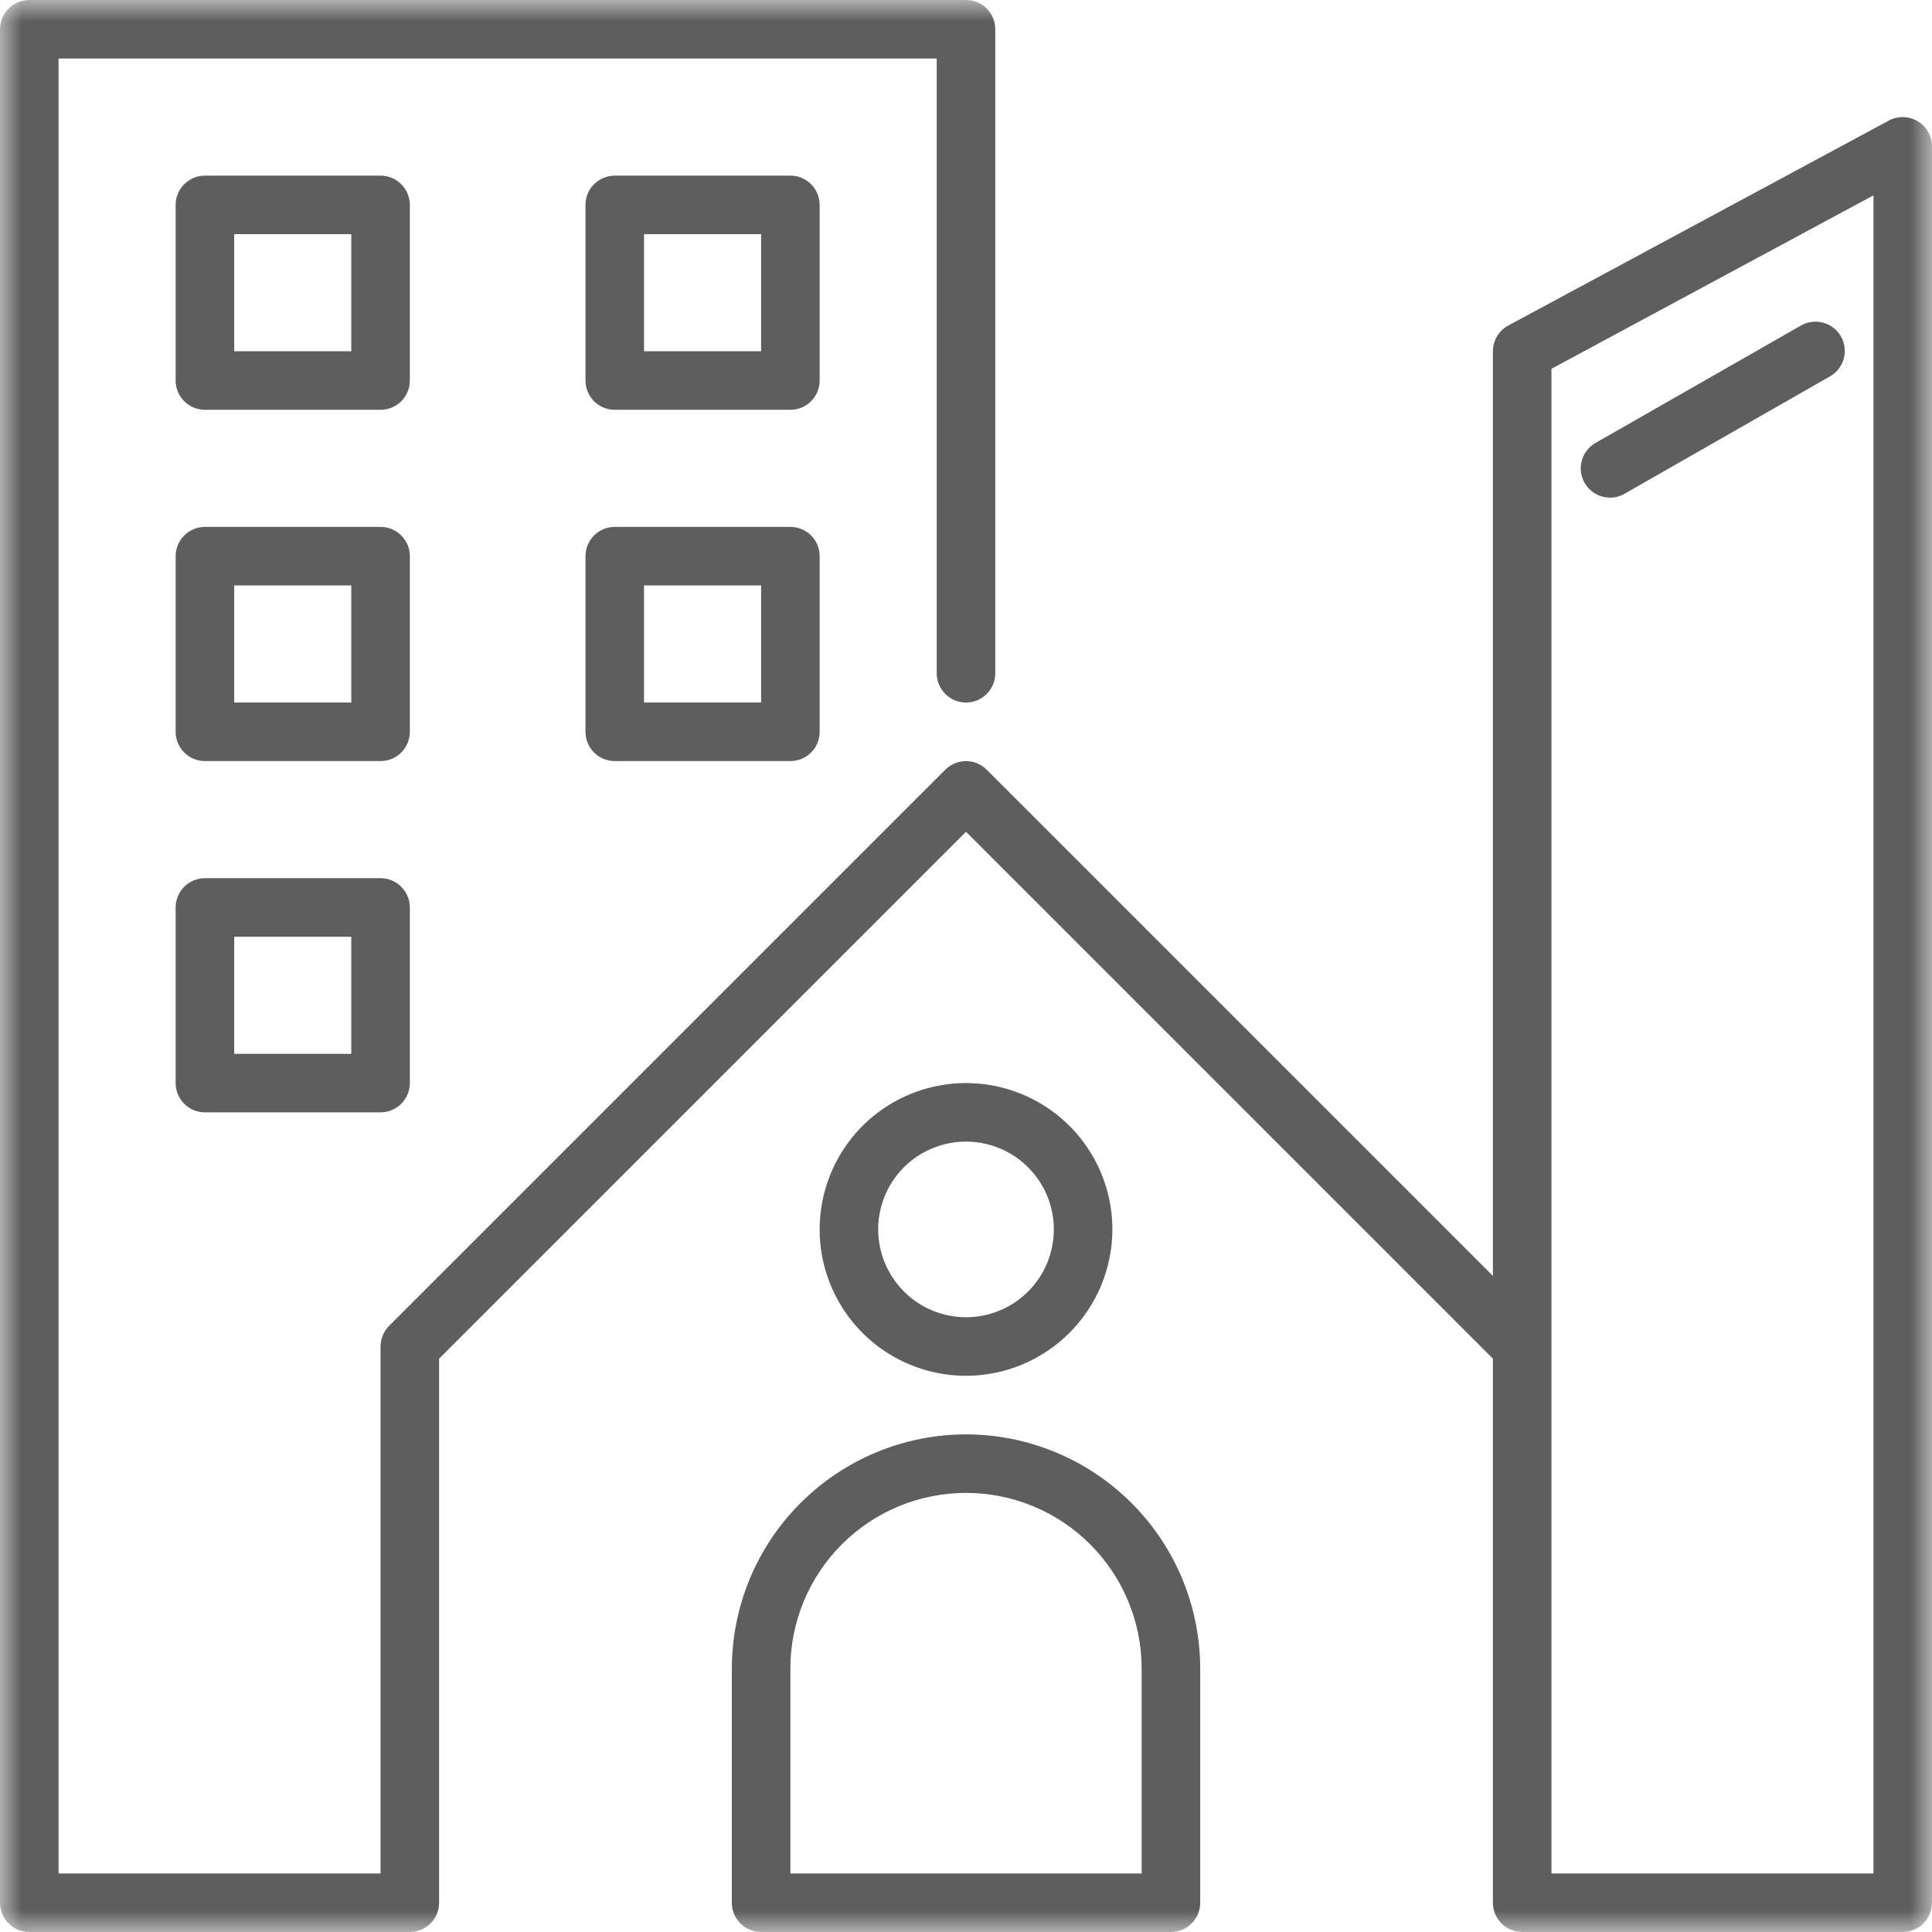
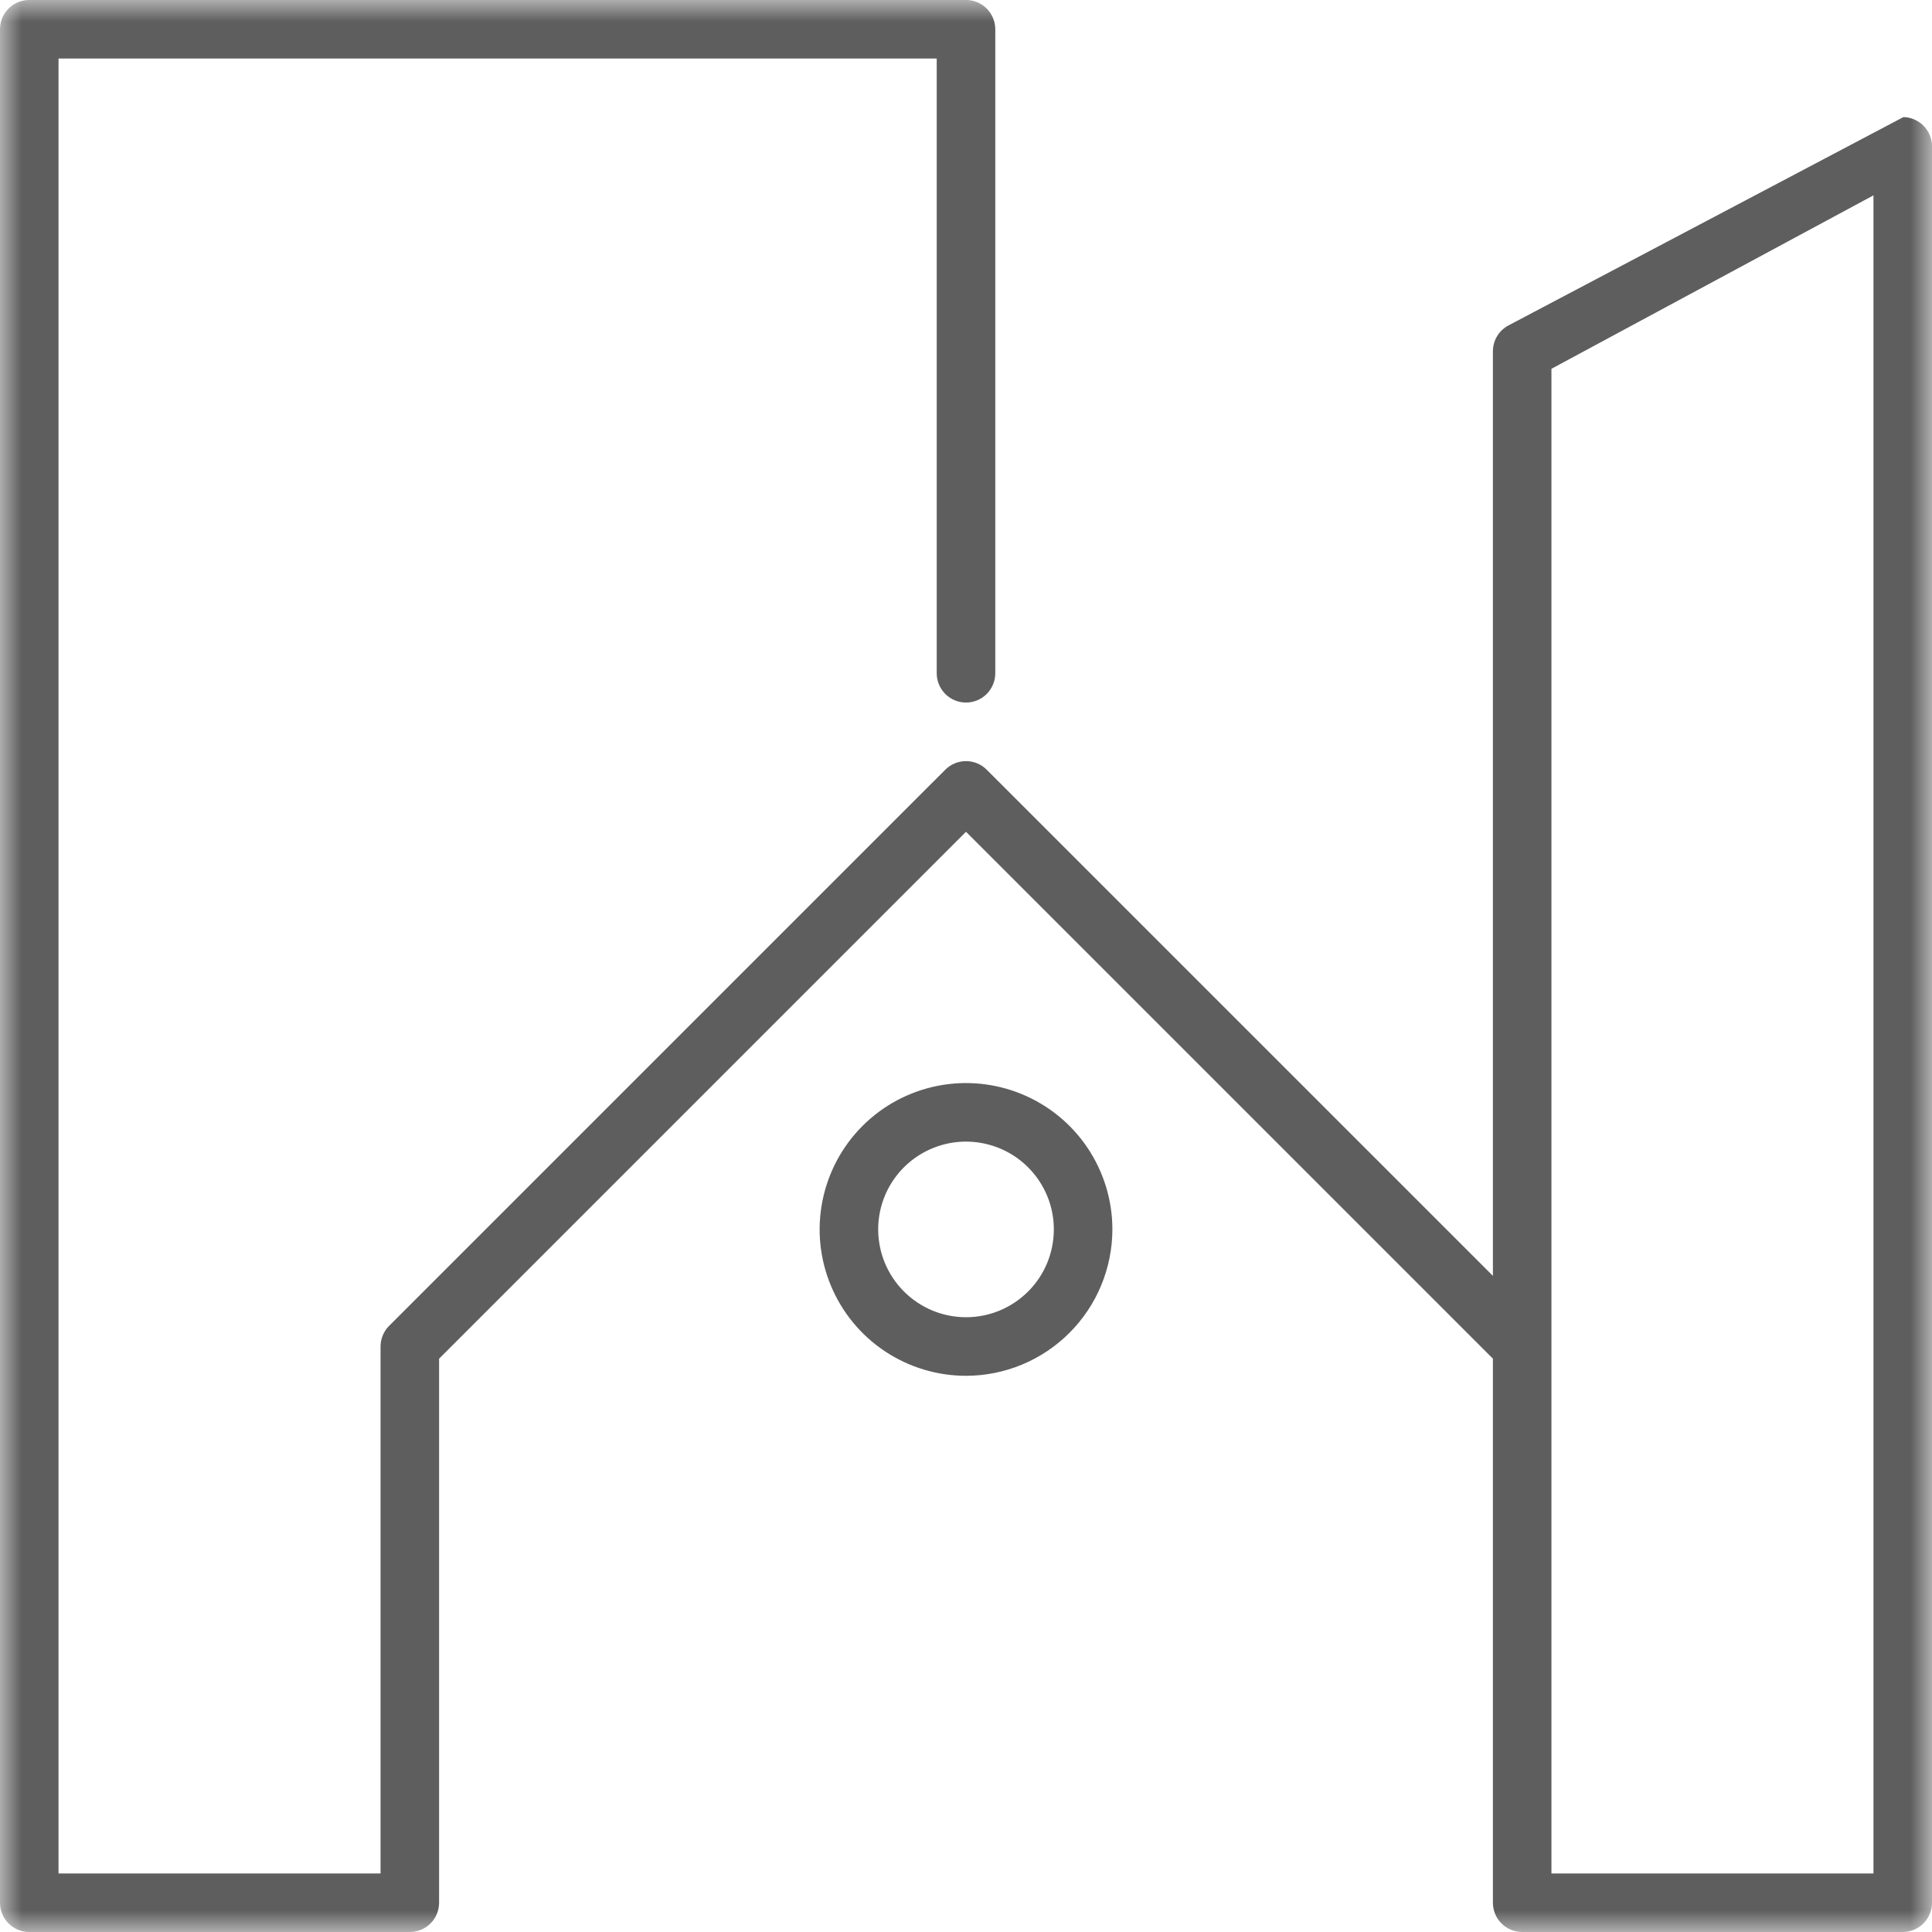
<svg xmlns="http://www.w3.org/2000/svg" width="44" height="44" viewBox="0 0 44 44" fill="none">
  <mask id="mask0_2660_3193" style="mask-type:alpha" maskUnits="userSpaceOnUse" x="0" y="0" width="44" height="44">
    <rect width="44" height="44" fill="#D9D9D9" />
  </mask>
  <g mask="url(#mask0_2660_3193)">
    <path d="M25.334 27.999C25.334 27.34 25.138 26.696 24.772 26.147C24.405 25.599 23.885 25.172 23.276 24.92C22.667 24.668 21.997 24.601 21.35 24.73C20.703 24.859 20.109 25.176 19.643 25.642C19.177 26.108 18.86 26.702 18.731 27.349C18.602 27.996 18.668 28.666 18.921 29.275C19.173 29.884 19.6 30.405 20.148 30.771C20.697 31.137 21.341 31.333 22 31.333C22.884 31.332 23.731 30.98 24.356 30.355C24.981 29.73 25.332 28.883 25.334 27.999ZM20 27.999C20 27.604 20.117 27.217 20.337 26.888C20.557 26.559 20.869 26.303 21.235 26.152C21.6 26 22.002 25.961 22.39 26.038C22.778 26.115 23.135 26.305 23.414 26.585C23.694 26.865 23.885 27.221 23.962 27.609C24.039 27.997 23.999 28.399 23.848 28.765C23.697 29.13 23.44 29.442 23.111 29.662C22.782 29.882 22.396 29.999 22 29.999C21.47 29.999 20.962 29.788 20.587 29.413C20.212 29.038 20.001 28.53 20 27.999Z" fill="#5E5E5E" />
-     <path d="M43.675 2.761C43.576 2.702 43.464 2.669 43.348 2.667C43.233 2.664 43.119 2.691 43.017 2.746L34.351 7.413C34.245 7.47 34.156 7.555 34.094 7.658C34.033 7.761 34 7.88 34 8V29.057L22.471 17.529C22.346 17.404 22.177 17.334 22 17.334C21.823 17.334 21.654 17.404 21.529 17.529L8.862 30.195C8.737 30.32 8.667 30.49 8.667 30.667V42.667H1.333V1.333H21.333V15.333C21.333 15.51 21.404 15.68 21.529 15.805C21.654 15.93 21.823 16 22 16C22.177 16 22.346 15.93 22.471 15.805C22.596 15.68 22.667 15.51 22.667 15.333V0.667C22.667 0.49 22.596 0.32 22.471 0.195C22.346 0.07 22.177 0 22 0H0.667C0.49 0 0.32 0.07 0.195 0.195C0.07 0.32 0 0.49 0 0.667V43.333C0 43.51 0.07 43.68 0.195 43.805C0.32 43.93 0.49 44 0.667 44H9.333C9.51 44 9.68 43.93 9.805 43.805C9.93 43.68 10 43.51 10 43.333V30.943L22 18.943L34 30.943V43.333C34 43.51 34.07 43.68 34.195 43.805C34.32 43.93 34.49 44 34.667 44H43.333C43.51 44 43.68 43.93 43.805 43.805C43.93 43.68 44 43.51 44 43.333V3.333C44 3.218 43.97 3.105 43.913 3.005C43.856 2.904 43.774 2.82 43.675 2.761ZM42.667 42.667H35.333V8.399L42.667 4.449V42.667Z" fill="#5E5E5E" />
-     <path d="M36.668 11.333C36.783 11.334 36.897 11.303 36.998 11.245L41.664 8.579C41.743 8.536 41.812 8.479 41.867 8.41C41.923 8.34 41.964 8.261 41.989 8.175C42.013 8.09 42.02 8 42.009 7.912C41.998 7.824 41.97 7.739 41.926 7.661C41.882 7.584 41.823 7.517 41.752 7.463C41.682 7.409 41.601 7.369 41.515 7.347C41.429 7.325 41.34 7.32 41.252 7.332C41.164 7.345 41.079 7.375 41.003 7.421L36.336 10.088C36.209 10.161 36.109 10.274 36.052 10.41C35.996 10.545 35.985 10.696 36.023 10.838C36.061 10.98 36.144 11.105 36.261 11.195C36.377 11.285 36.521 11.333 36.668 11.333ZM9.334 4.667C9.334 4.49 9.263 4.32 9.138 4.195C9.013 4.07 8.844 4 8.667 4H4.667C4.49 4 4.321 4.07 4.196 4.195C4.071 4.32 4 4.49 4 4.667V8.667C4 8.843 4.071 9.013 4.196 9.138C4.321 9.263 4.49 9.333 4.667 9.333H8.667C8.844 9.333 9.013 9.263 9.138 9.138C9.263 9.013 9.334 8.843 9.334 8.667V4.667ZM8 8H5.334V5.333H8V8ZM18.667 4.667C18.667 4.49 18.597 4.32 18.472 4.195C18.347 4.07 18.177 4 18 4H14C13.824 4 13.654 4.07 13.529 4.195C13.404 4.32 13.334 4.49 13.334 4.667V8.667C13.334 8.843 13.404 9.013 13.529 9.138C13.654 9.263 13.824 9.333 14 9.333H18C18.177 9.333 18.347 9.263 18.472 9.138C18.597 9.013 18.667 8.843 18.667 8.667V4.667ZM17.334 8H14.667V5.333H17.334V8ZM9.334 12.667C9.334 12.49 9.263 12.32 9.138 12.195C9.013 12.07 8.844 12 8.667 12H4.667C4.49 12 4.321 12.07 4.196 12.195C4.071 12.32 4 12.49 4 12.667V16.667C4 16.843 4.071 17.013 4.196 17.138C4.321 17.263 4.49 17.333 4.667 17.333H8.667C8.844 17.333 9.013 17.263 9.138 17.138C9.263 17.013 9.334 16.843 9.334 16.667V12.667ZM8 16H5.334V13.333H8V16ZM8.667 20H4.667C4.49 20 4.321 20.07 4.196 20.195C4.071 20.32 4 20.49 4 20.667V24.667C4 24.843 4.071 25.013 4.196 25.138C4.321 25.263 4.49 25.333 4.667 25.333H8.667C8.844 25.333 9.013 25.263 9.138 25.138C9.263 25.013 9.334 24.843 9.334 24.667V20.667C9.334 20.49 9.263 20.32 9.138 20.195C9.013 20.07 8.844 20 8.667 20ZM8 24H5.334V21.333H8V24ZM18 12H14C13.824 12 13.654 12.07 13.529 12.195C13.404 12.32 13.334 12.49 13.334 12.667V16.667C13.334 16.843 13.404 17.013 13.529 17.138C13.654 17.263 13.824 17.333 14 17.333H18C18.177 17.333 18.347 17.263 18.472 17.138C18.597 17.013 18.667 16.843 18.667 16.667V12.667C18.667 12.49 18.597 12.32 18.472 12.195C18.347 12.07 18.177 12 18 12ZM17.334 16H14.667V13.333H17.334V16ZM22 32.667C20.586 32.668 19.231 33.231 18.231 34.231C17.231 35.23 16.669 36.586 16.667 38V43.333C16.667 43.51 16.737 43.68 16.862 43.805C16.987 43.93 17.157 44 17.334 44H26.667C26.844 44 27.013 43.93 27.138 43.805C27.264 43.68 27.334 43.51 27.334 43.333V38C27.332 36.586 26.77 35.23 25.77 34.231C24.77 33.231 23.414 32.668 22 32.667ZM26 42.667H18V38C18 36.939 18.422 35.922 19.172 35.172C19.922 34.421 20.939 34 22 34C23.061 34 24.079 34.421 24.829 35.172C25.579 35.922 26 36.939 26 38V42.667Z" fill="#5E5E5E" />
+     <path d="M43.675 2.761C43.576 2.702 43.464 2.669 43.348 2.667L34.351 7.413C34.245 7.47 34.156 7.555 34.094 7.658C34.033 7.761 34 7.88 34 8V29.057L22.471 17.529C22.346 17.404 22.177 17.334 22 17.334C21.823 17.334 21.654 17.404 21.529 17.529L8.862 30.195C8.737 30.32 8.667 30.49 8.667 30.667V42.667H1.333V1.333H21.333V15.333C21.333 15.51 21.404 15.68 21.529 15.805C21.654 15.93 21.823 16 22 16C22.177 16 22.346 15.93 22.471 15.805C22.596 15.68 22.667 15.51 22.667 15.333V0.667C22.667 0.49 22.596 0.32 22.471 0.195C22.346 0.07 22.177 0 22 0H0.667C0.49 0 0.32 0.07 0.195 0.195C0.07 0.32 0 0.49 0 0.667V43.333C0 43.51 0.07 43.68 0.195 43.805C0.32 43.93 0.49 44 0.667 44H9.333C9.51 44 9.68 43.93 9.805 43.805C9.93 43.68 10 43.51 10 43.333V30.943L22 18.943L34 30.943V43.333C34 43.51 34.07 43.68 34.195 43.805C34.32 43.93 34.49 44 34.667 44H43.333C43.51 44 43.68 43.93 43.805 43.805C43.93 43.68 44 43.51 44 43.333V3.333C44 3.218 43.97 3.105 43.913 3.005C43.856 2.904 43.774 2.82 43.675 2.761ZM42.667 42.667H35.333V8.399L42.667 4.449V42.667Z" fill="#5E5E5E" />
  </g>
</svg>